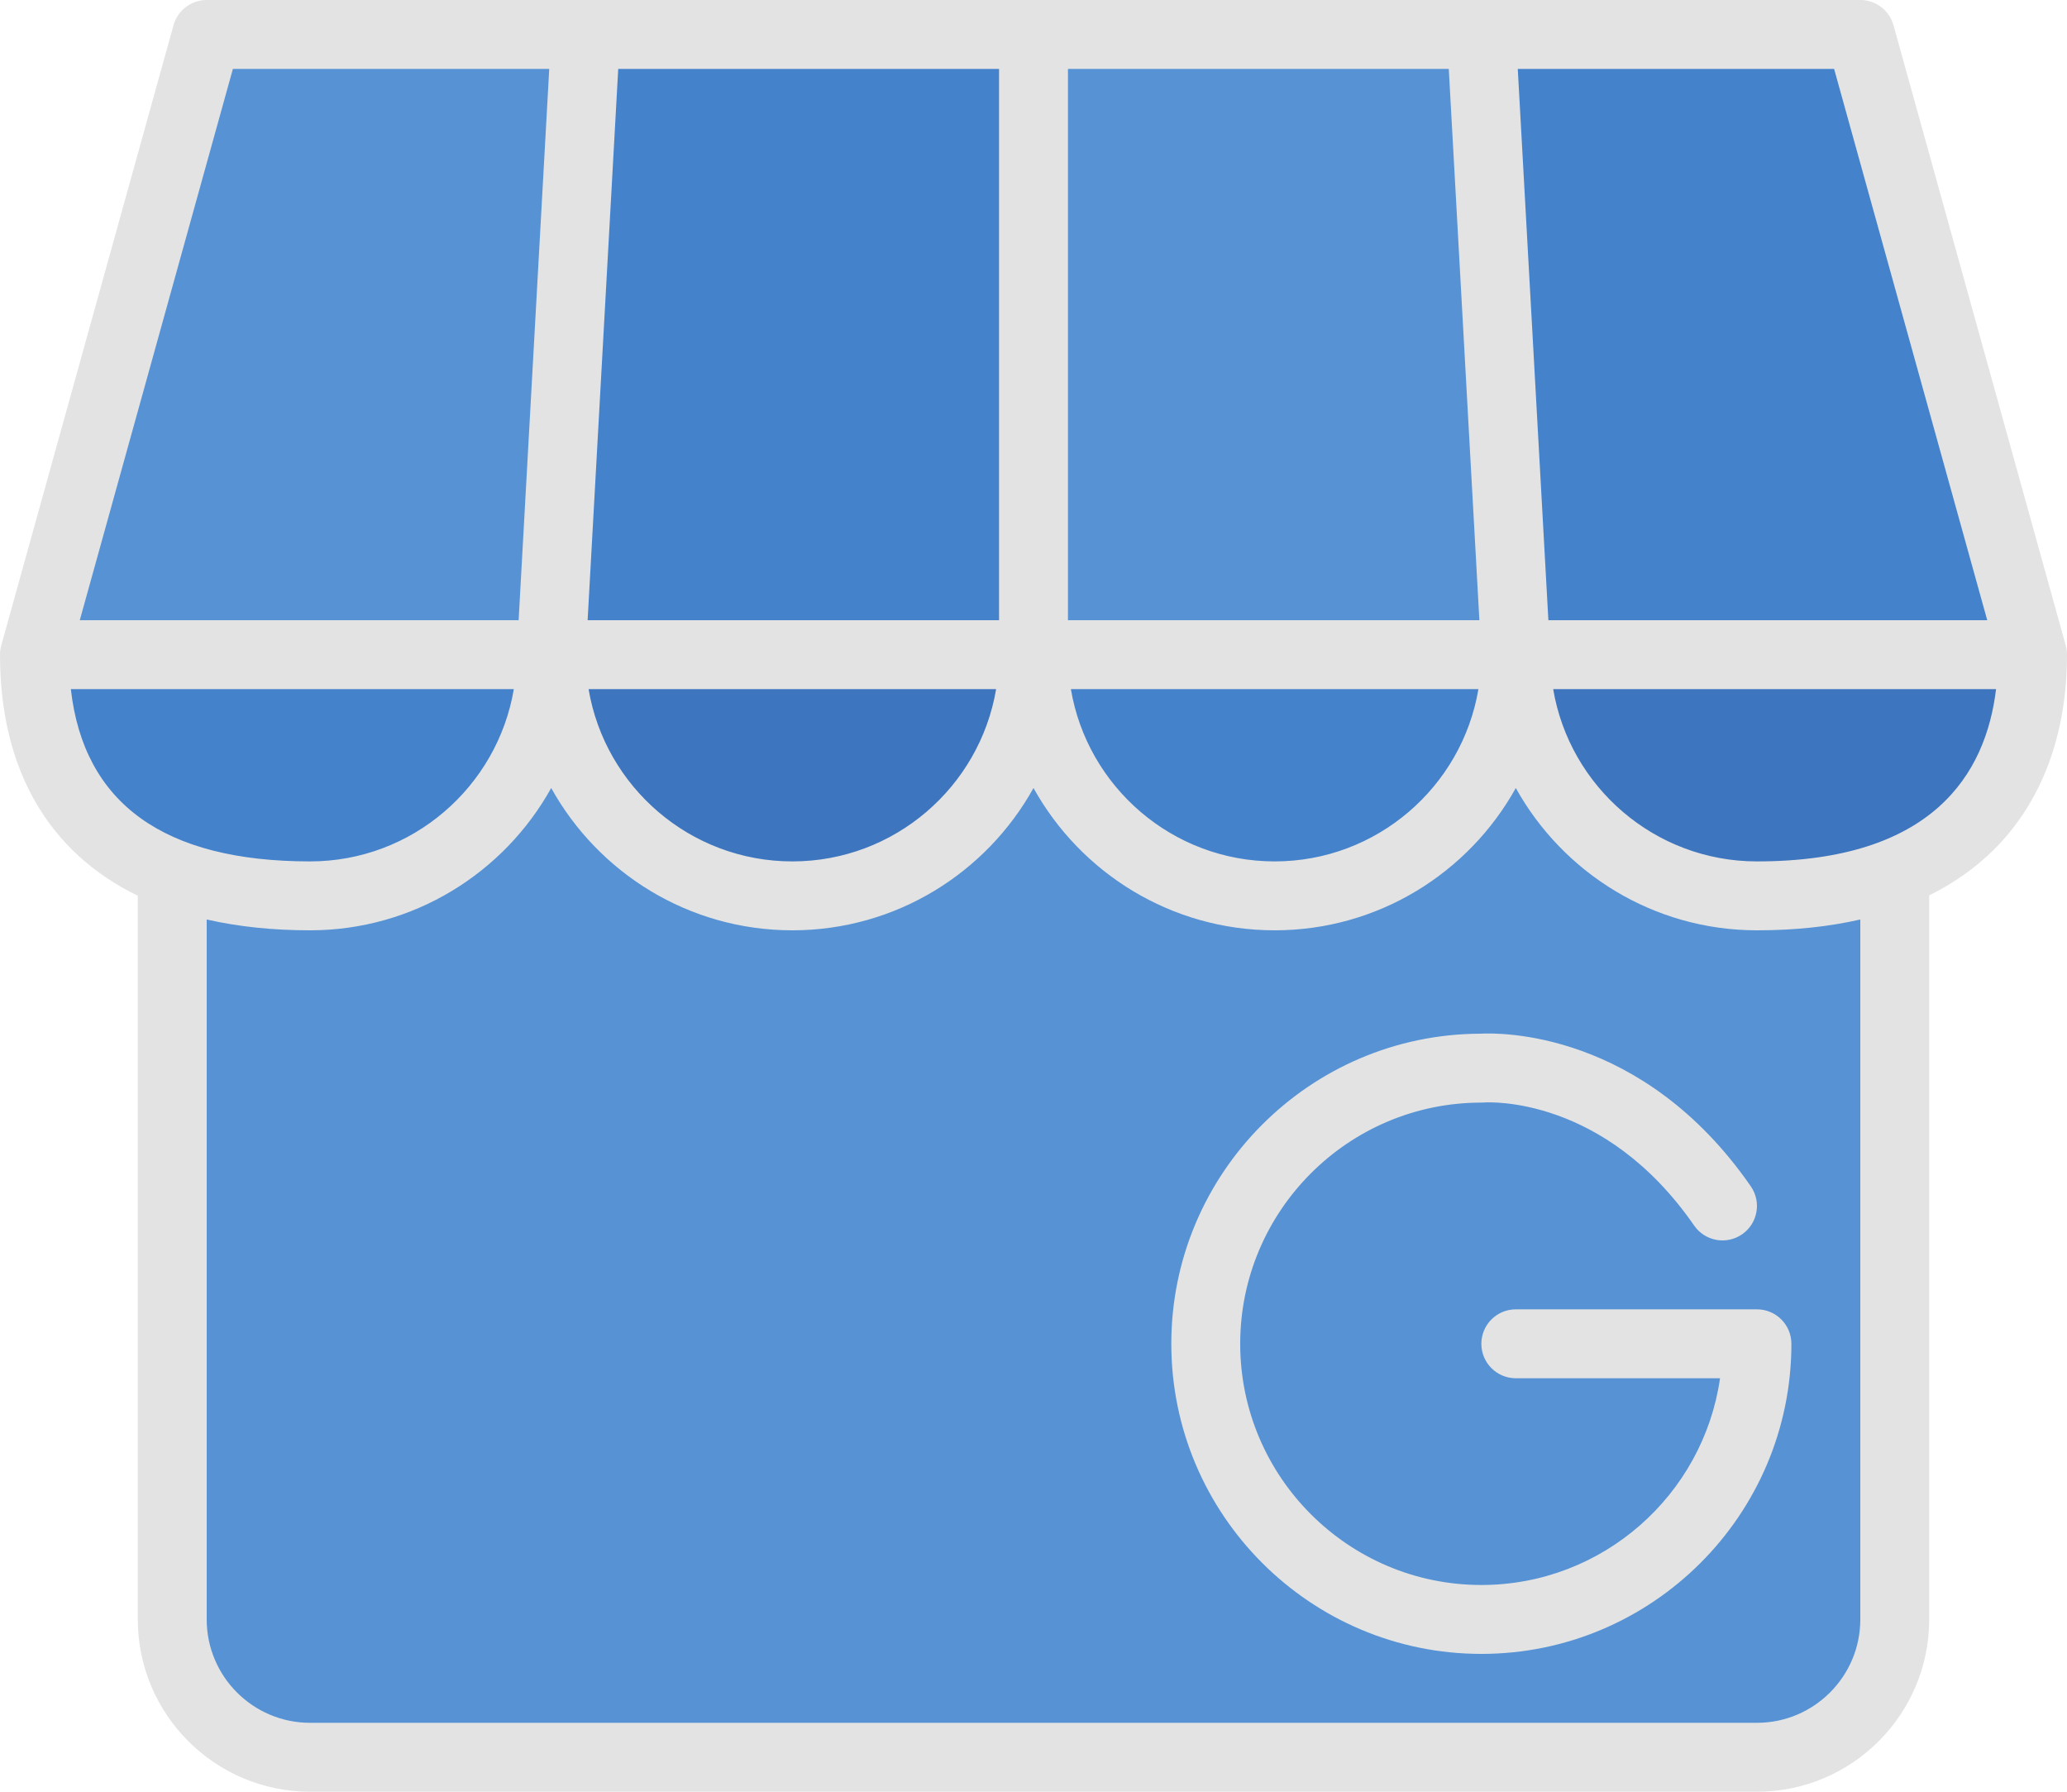
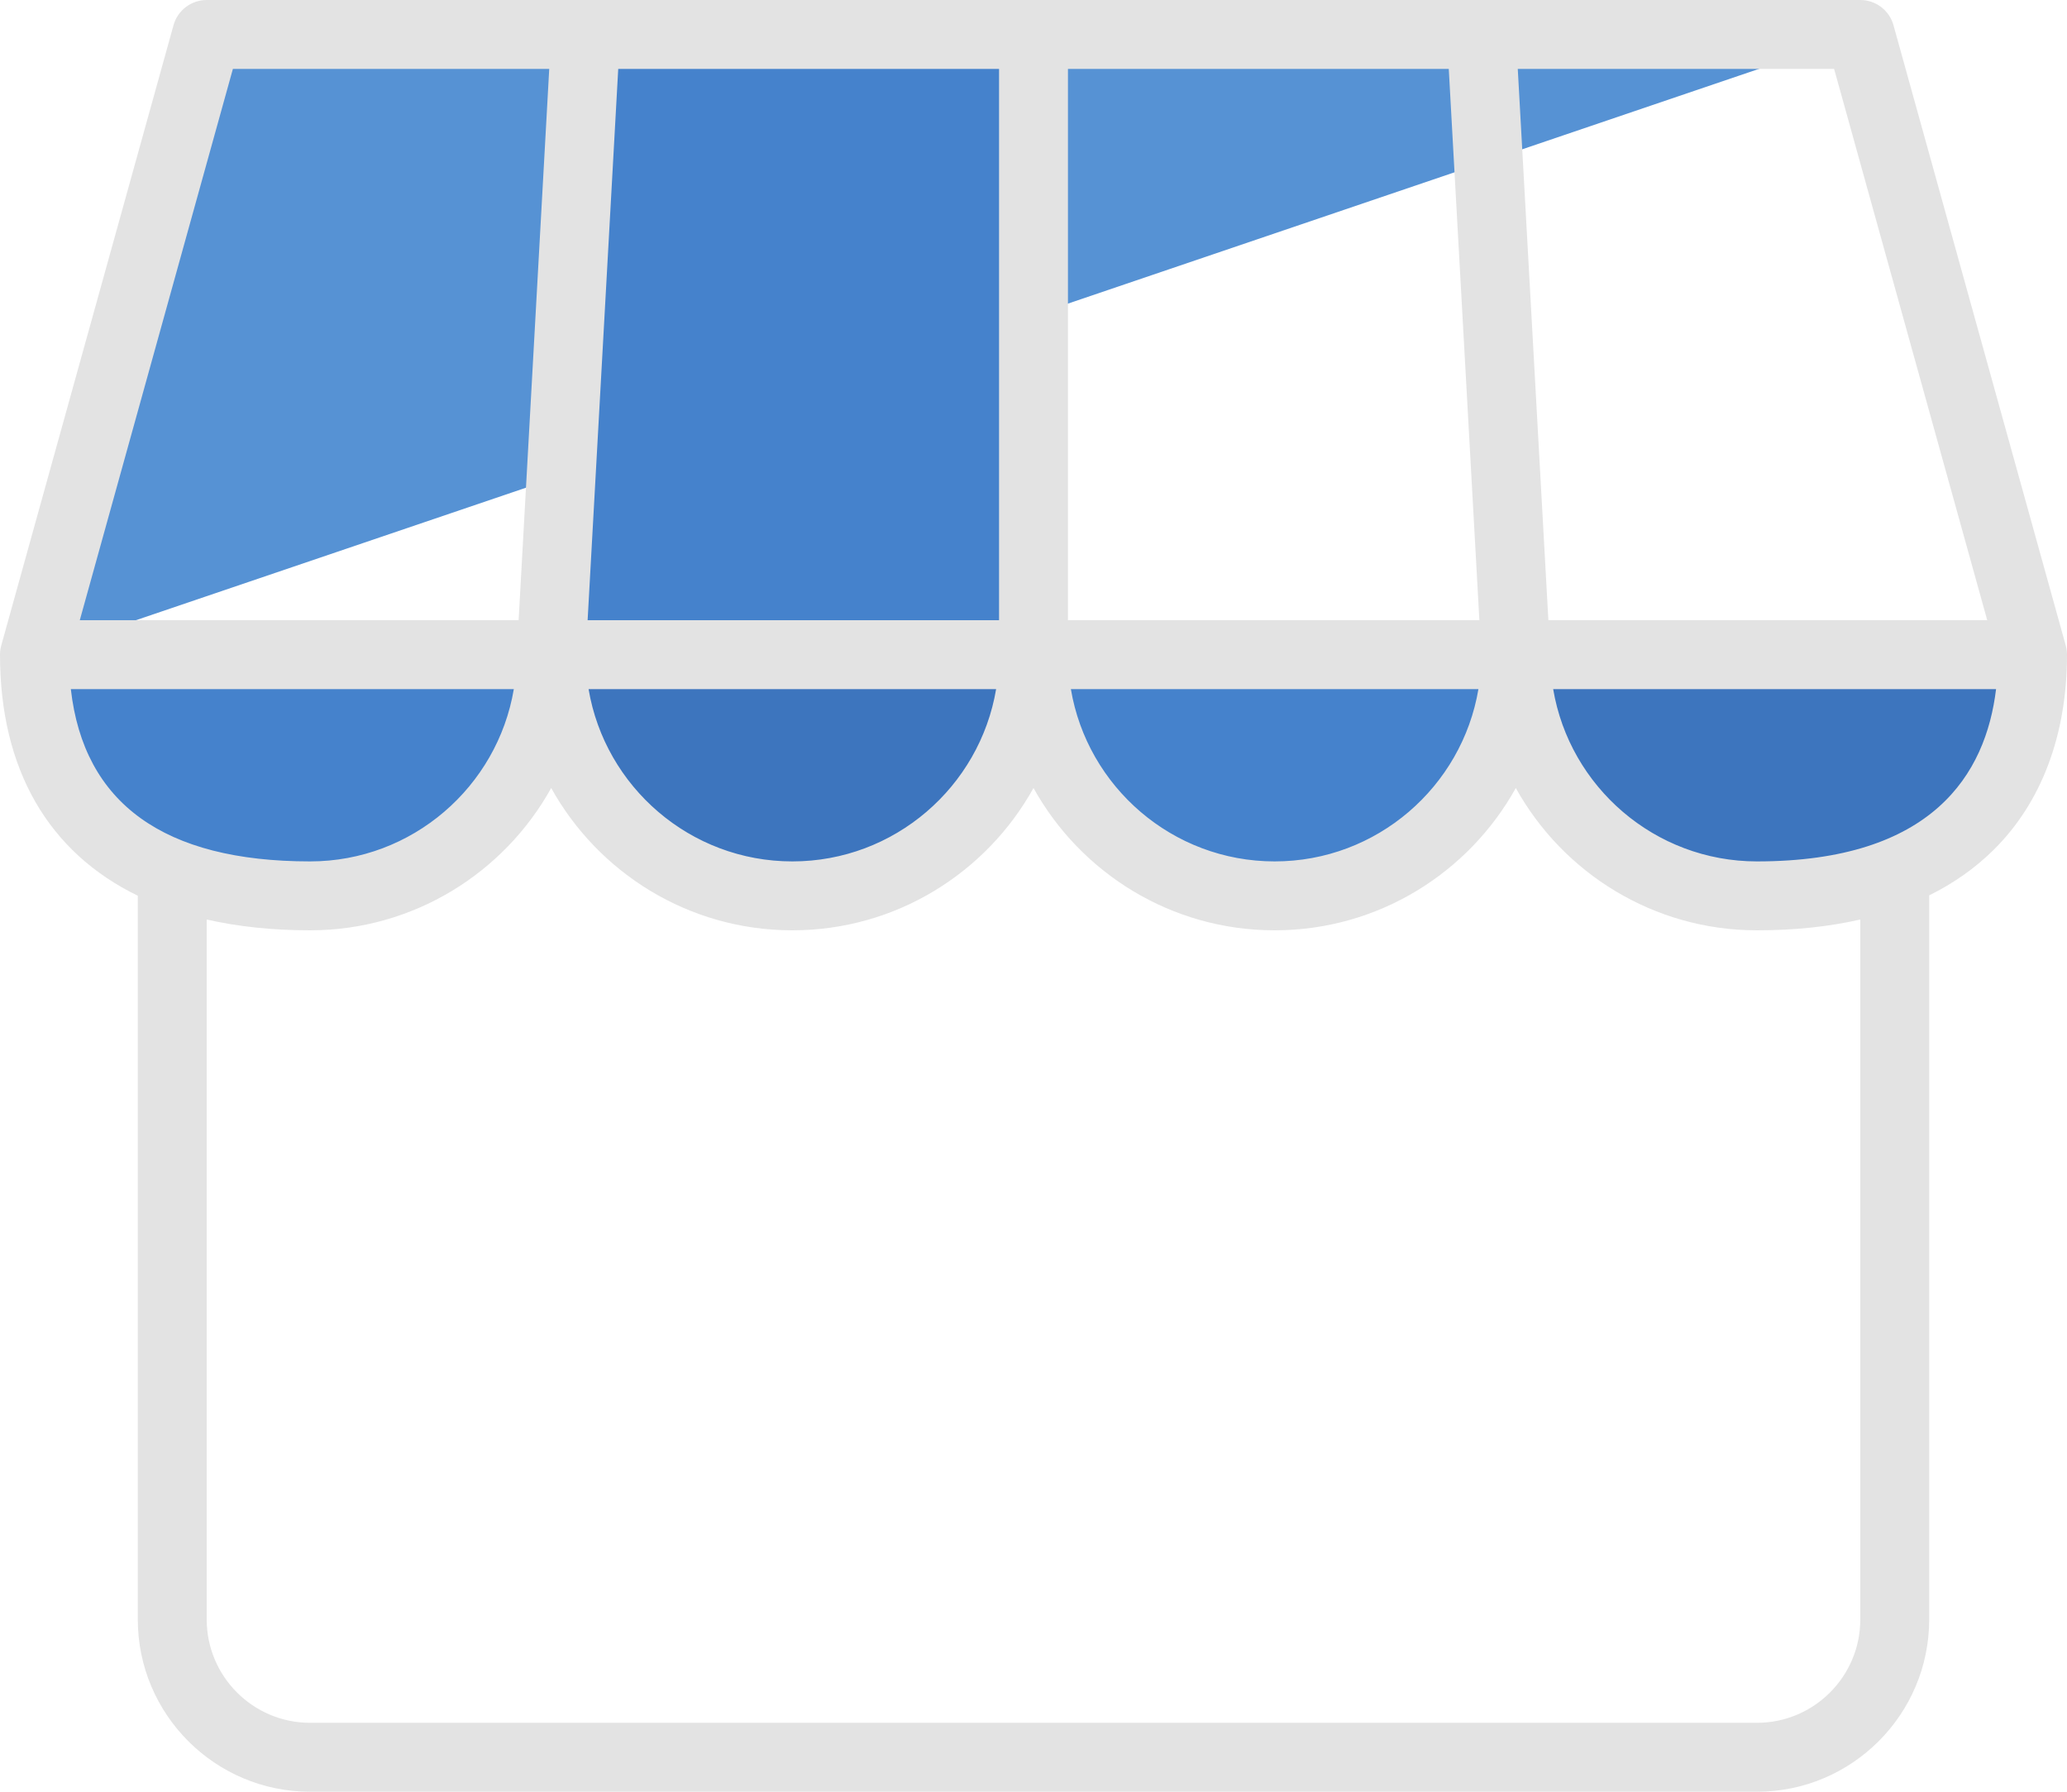
<svg xmlns="http://www.w3.org/2000/svg" fill="#000000" height="416" preserveAspectRatio="xMidYMid meet" version="1" viewBox="16.0 48.0 480.0 416.0" width="480" zoomAndPan="magnify">
  <g>
    <g id="change1_1">
-       <path d="M 448 56 L 64 56 L 24 200 L 488 200 L 448 56" fill="#5692d4" />
+       <path d="M 448 56 L 64 56 L 24 200 L 448 56" fill="#5692d4" />
    </g>
    <g id="change1_2">
-       <path d="M 424 456 L 88 456 C 70.328 456 56 441.672 56 424 L 56 200 L 456 200 L 456 424 C 456 441.672 441.672 456 424 456" fill="#5692d4" />
-     </g>
+       </g>
    <g id="change2_1">
      <path d="M 24 200 C 24 230.93 41 256 88 256 C 118.93 256 144 230.93 144 200 L 24 200" fill="#4582cc" />
    </g>
    <g id="change3_1">
      <path d="M 144 200 C 144 230.93 169.07 256 200 256 C 230.93 256 256 230.93 256 200 L 144 200" fill="#3d75be" />
    </g>
    <g id="change2_2">
      <path d="M 256 200 C 256 230.93 281.07 256 312 256 C 342.93 256 368 230.93 368 200 L 256 200" fill="#4582cc" />
    </g>
    <g id="change3_2">
      <path d="M 368 200 C 368 230.93 393.07 256 424 256 C 470.332 256 488 230.93 488 200 L 368 200" fill="#3d75be" />
    </g>
    <g id="change2_3">
      <path d="M 256 200 L 256 56 L 152 56 L 144 200 L 256 200" fill="#4582cc" />
    </g>
    <g id="change2_4">
-       <path d="M 360 56 L 448 56 L 488 200 L 368 200 L 360 56" fill="#4582cc" />
-     </g>
+       </g>
    <g id="change4_1">
-       <path d="M 360 304 C 360.223 304 360.387 303.996 360.609 303.977 C 361.738 303.902 388.559 302.418 409.422 332.555 C 411.938 336.188 416.926 337.09 420.555 334.578 C 424.188 332.062 425.094 327.078 422.578 323.445 C 397.43 287.121 363.992 287.758 359.738 288 C 320.156 288.141 288 320.387 288 360 C 288 399.699 320.301 432 360 432 C 399.699 432 432 399.699 432 360 C 432 355.582 428.418 352 424 352 L 368 352 C 363.582 352 360 355.582 360 360 C 360 364.418 363.582 368 368 368 L 415.43 368 C 411.535 395.102 388.164 416 360 416 C 329.121 416 304 390.879 304 360 C 304 329.121 329.121 304 360 304" fill="#e3e3e3" />
-     </g>
+       </g>
    <g id="change4_2">
      <path d="M 424 248 C 400.258 248 380.5 230.672 376.68 208 L 479.527 208 C 477.141 227.777 464.738 248 424 248 Z M 448 424 C 448 437.234 437.234 448 424 448 L 88 448 C 74.766 448 64 437.234 64 424 L 64 261.488 C 71.262 263.145 79.273 264 88 264 C 112.066 264 133.07 250.648 144 230.961 C 154.93 250.648 175.934 264 200 264 C 224.066 264 245.07 250.648 256 230.961 C 266.93 250.648 287.934 264 312 264 C 336.066 264 357.07 250.648 368 230.961 C 378.93 250.648 399.934 264 424 264 C 432.738 264 440.738 263.152 448 261.488 Z M 32.449 208 L 135.32 208 C 131.5 230.672 111.742 248 88 248 C 54.098 248 35.457 234.543 32.449 208 Z M 70.082 64 L 143.543 64 L 136.434 192 L 34.527 192 Z M 359.32 208 C 355.5 230.672 335.742 248 312 248 C 288.258 248 268.5 230.672 264.68 208 Z M 247.32 208 C 243.5 230.672 223.742 248 200 248 C 176.258 248 156.5 230.672 152.68 208 Z M 352.434 64 L 359.543 192 L 264 192 L 264 64 Z M 248 64 L 248 192 L 152.457 192 L 159.566 64 Z M 477.477 192 L 375.566 192 L 368.457 64 L 441.918 64 Z M 496 200 C 496 199.277 495.902 198.555 495.707 197.859 L 455.707 53.859 C 454.746 50.395 451.594 48 448 48 L 64 48 C 60.406 48 57.254 50.395 56.293 53.859 L 16.293 197.859 C 16.098 198.555 16 199.277 16 200 C 16 226.691 27.301 245.91 48 255.973 L 48 424 C 48 446.055 65.945 464 88 464 L 424 464 C 446.055 464 464 446.055 464 424 L 464 255.883 C 469.691 253.066 474.715 249.543 479.012 245.273 C 490.125 234.242 496 218.586 496 200" fill="#e3e3e3" />
    </g>
  </g>
</svg>